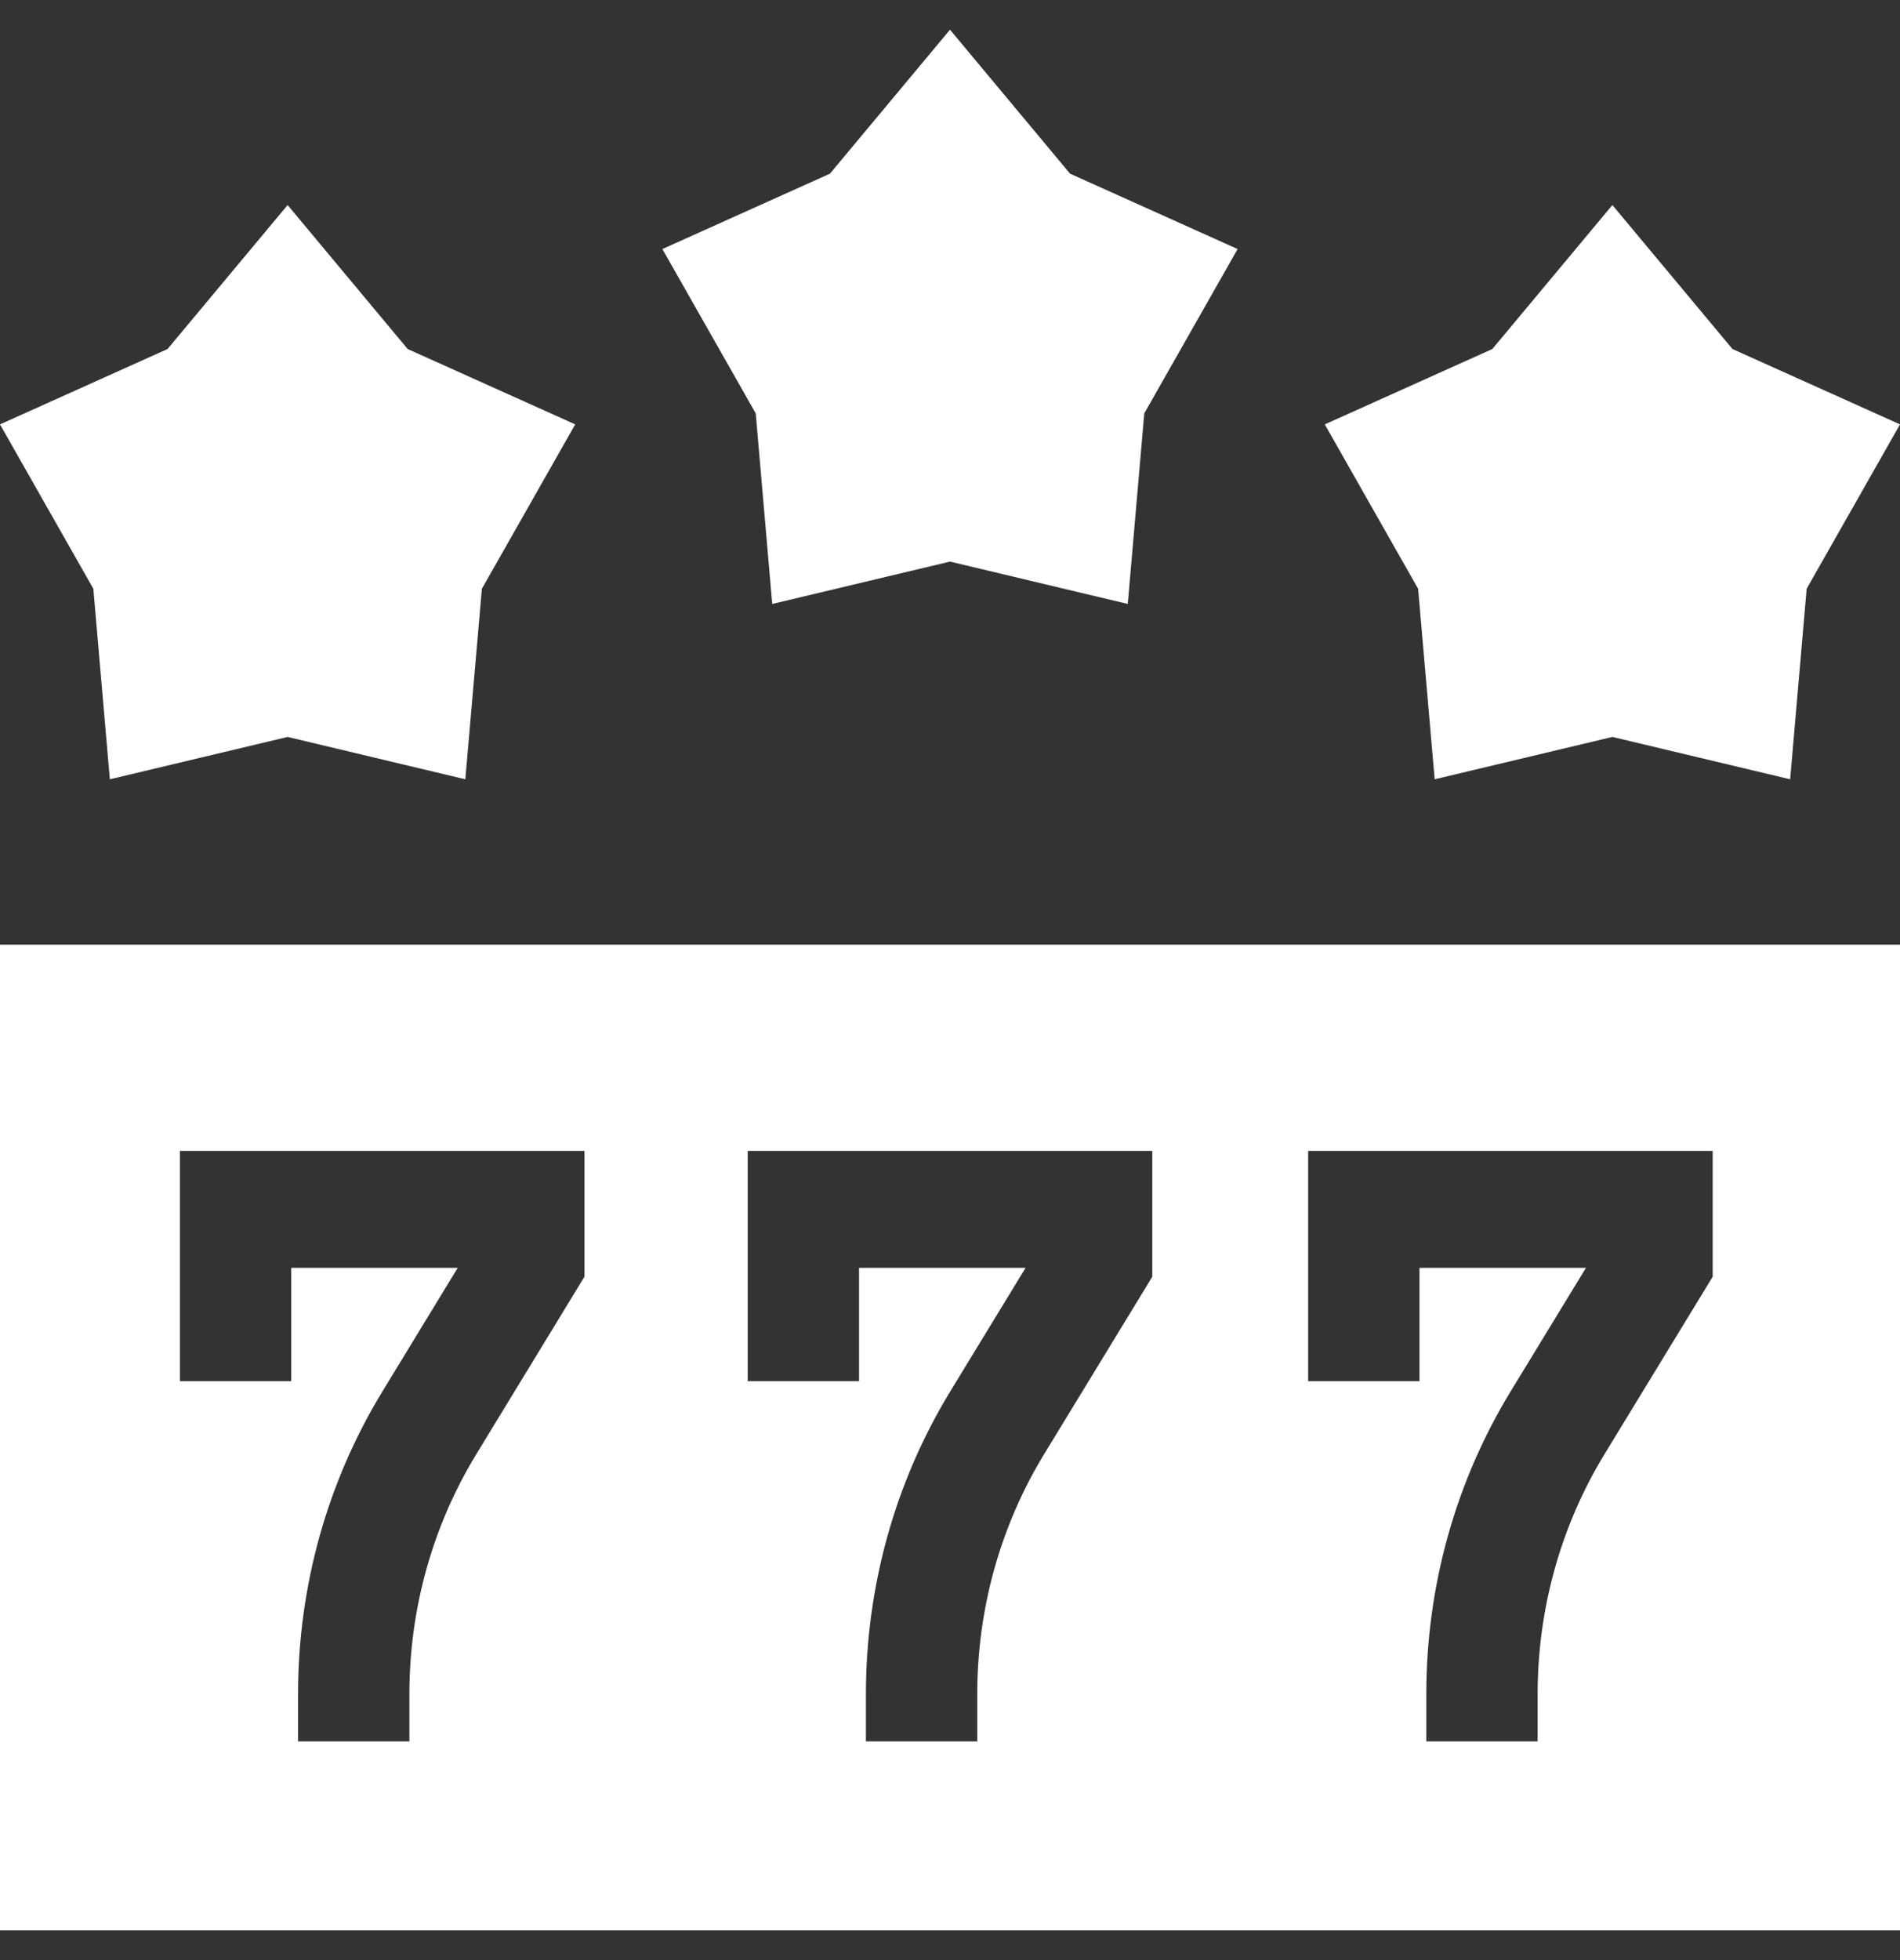
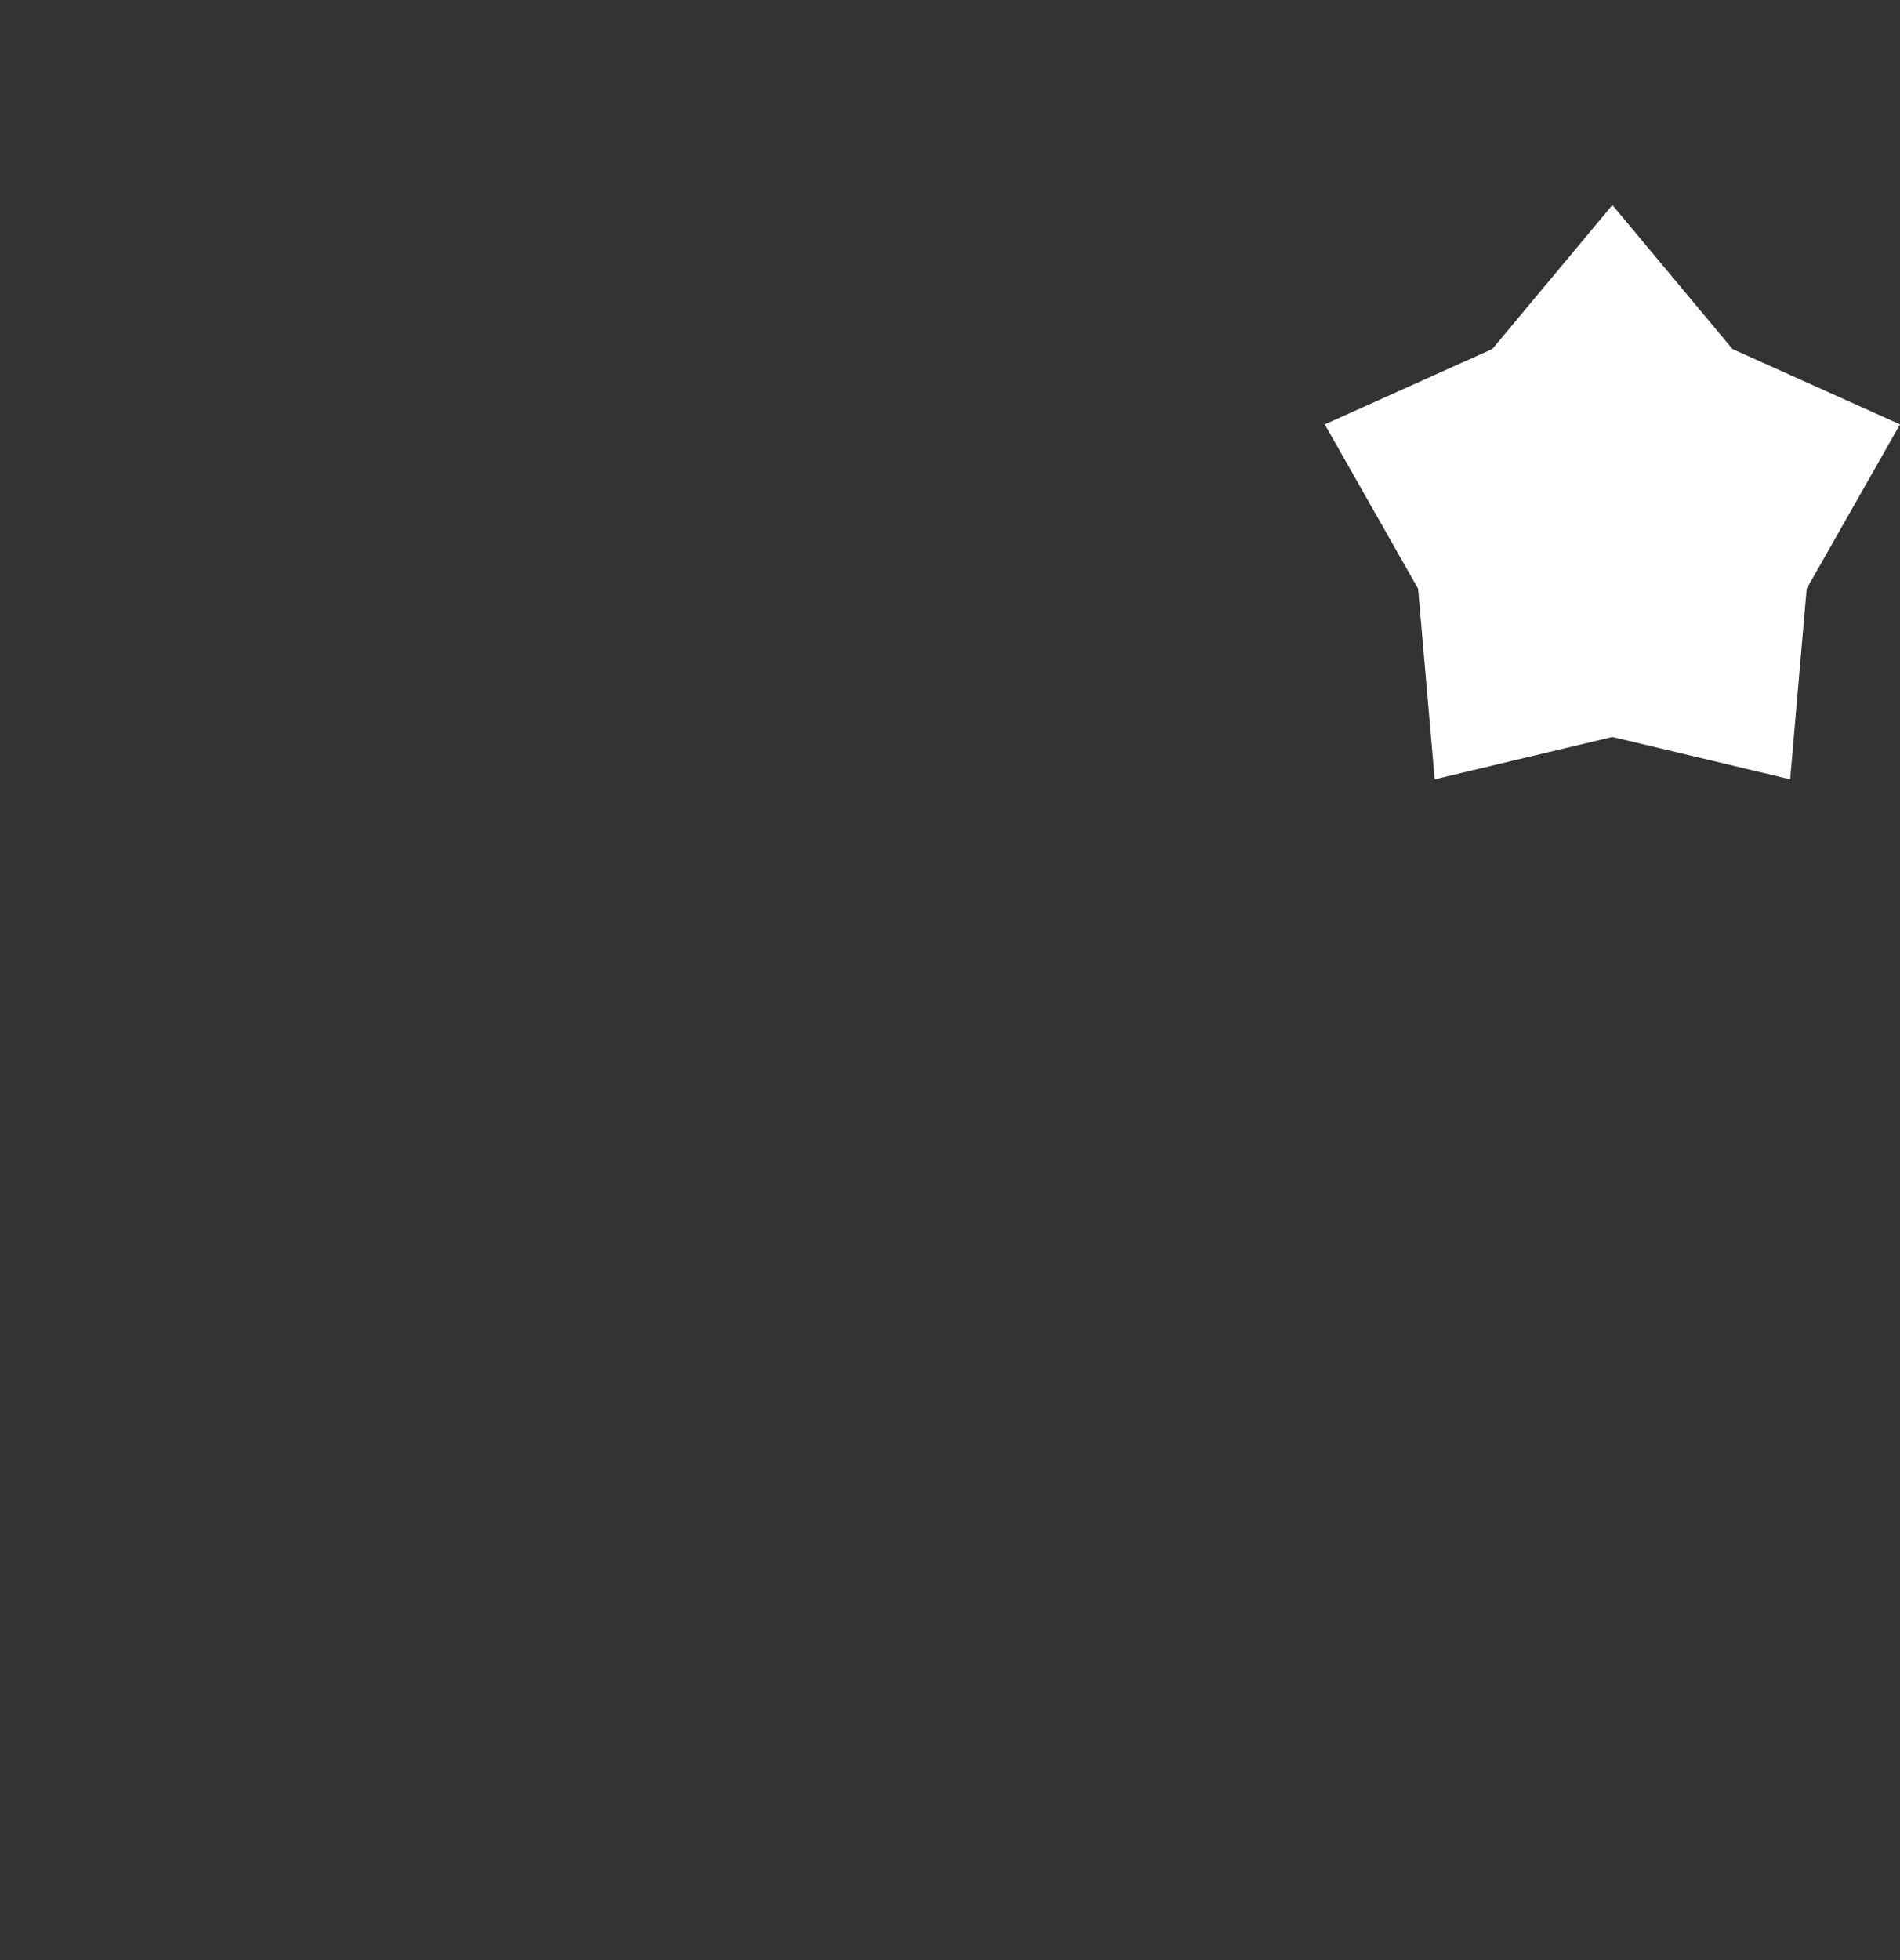
<svg xmlns="http://www.w3.org/2000/svg" width="32" height="33" viewBox="0 0 32 33" fill="none">
  <rect x="0" y="0" width="32" height="33" fill="#333333" stroke="none" />
-   <path d="M0 32.5H32V15.904H0V32.5ZM22.032 19.377H28.845V21.495L27.021 24.486C26.286 25.693 25.897 27.088 25.897 28.521V29.318H24.022V28.521C24.022 26.712 24.513 24.95 25.442 23.426L26.711 21.345H23.907V23.253H22.032V19.377ZM12.593 19.377H19.407V21.495L17.583 24.486C16.848 25.693 16.459 27.088 16.459 28.521V29.318H14.584V28.521C14.584 26.712 15.075 24.95 16.004 23.426L17.273 21.345H14.468V23.253H12.593L12.593 19.377ZM3.03 19.377H9.843V21.495L8.02 24.486C7.284 25.693 6.895 27.088 6.895 28.521V29.318H5.02V28.521C5.02 26.712 5.511 24.95 6.441 23.426L7.709 21.345H4.905V23.253H3.03V19.377Z" fill="white" />
-   <path d="M1.85 13.12L4.844 12.407L7.837 13.12L8.116 9.912L9.688 7.145L6.866 5.876L4.844 3.452L2.822 5.876L0 7.145L1.572 9.912L1.85 13.12Z" fill="white" />
-   <path d="M13.006 10.168L16 9.455L18.994 10.168L19.272 6.96L20.844 4.193L18.022 2.924L16 0.5L13.978 2.924L11.156 4.193L12.728 6.96L13.006 10.168Z" fill="white" />
  <path d="M24.163 13.12L27.156 12.407L30.15 13.12L30.428 9.912L32 7.145L29.178 5.876L27.156 3.452L25.134 5.876L22.312 7.145L23.884 9.912L24.163 13.12Z" fill="white" />
</svg>